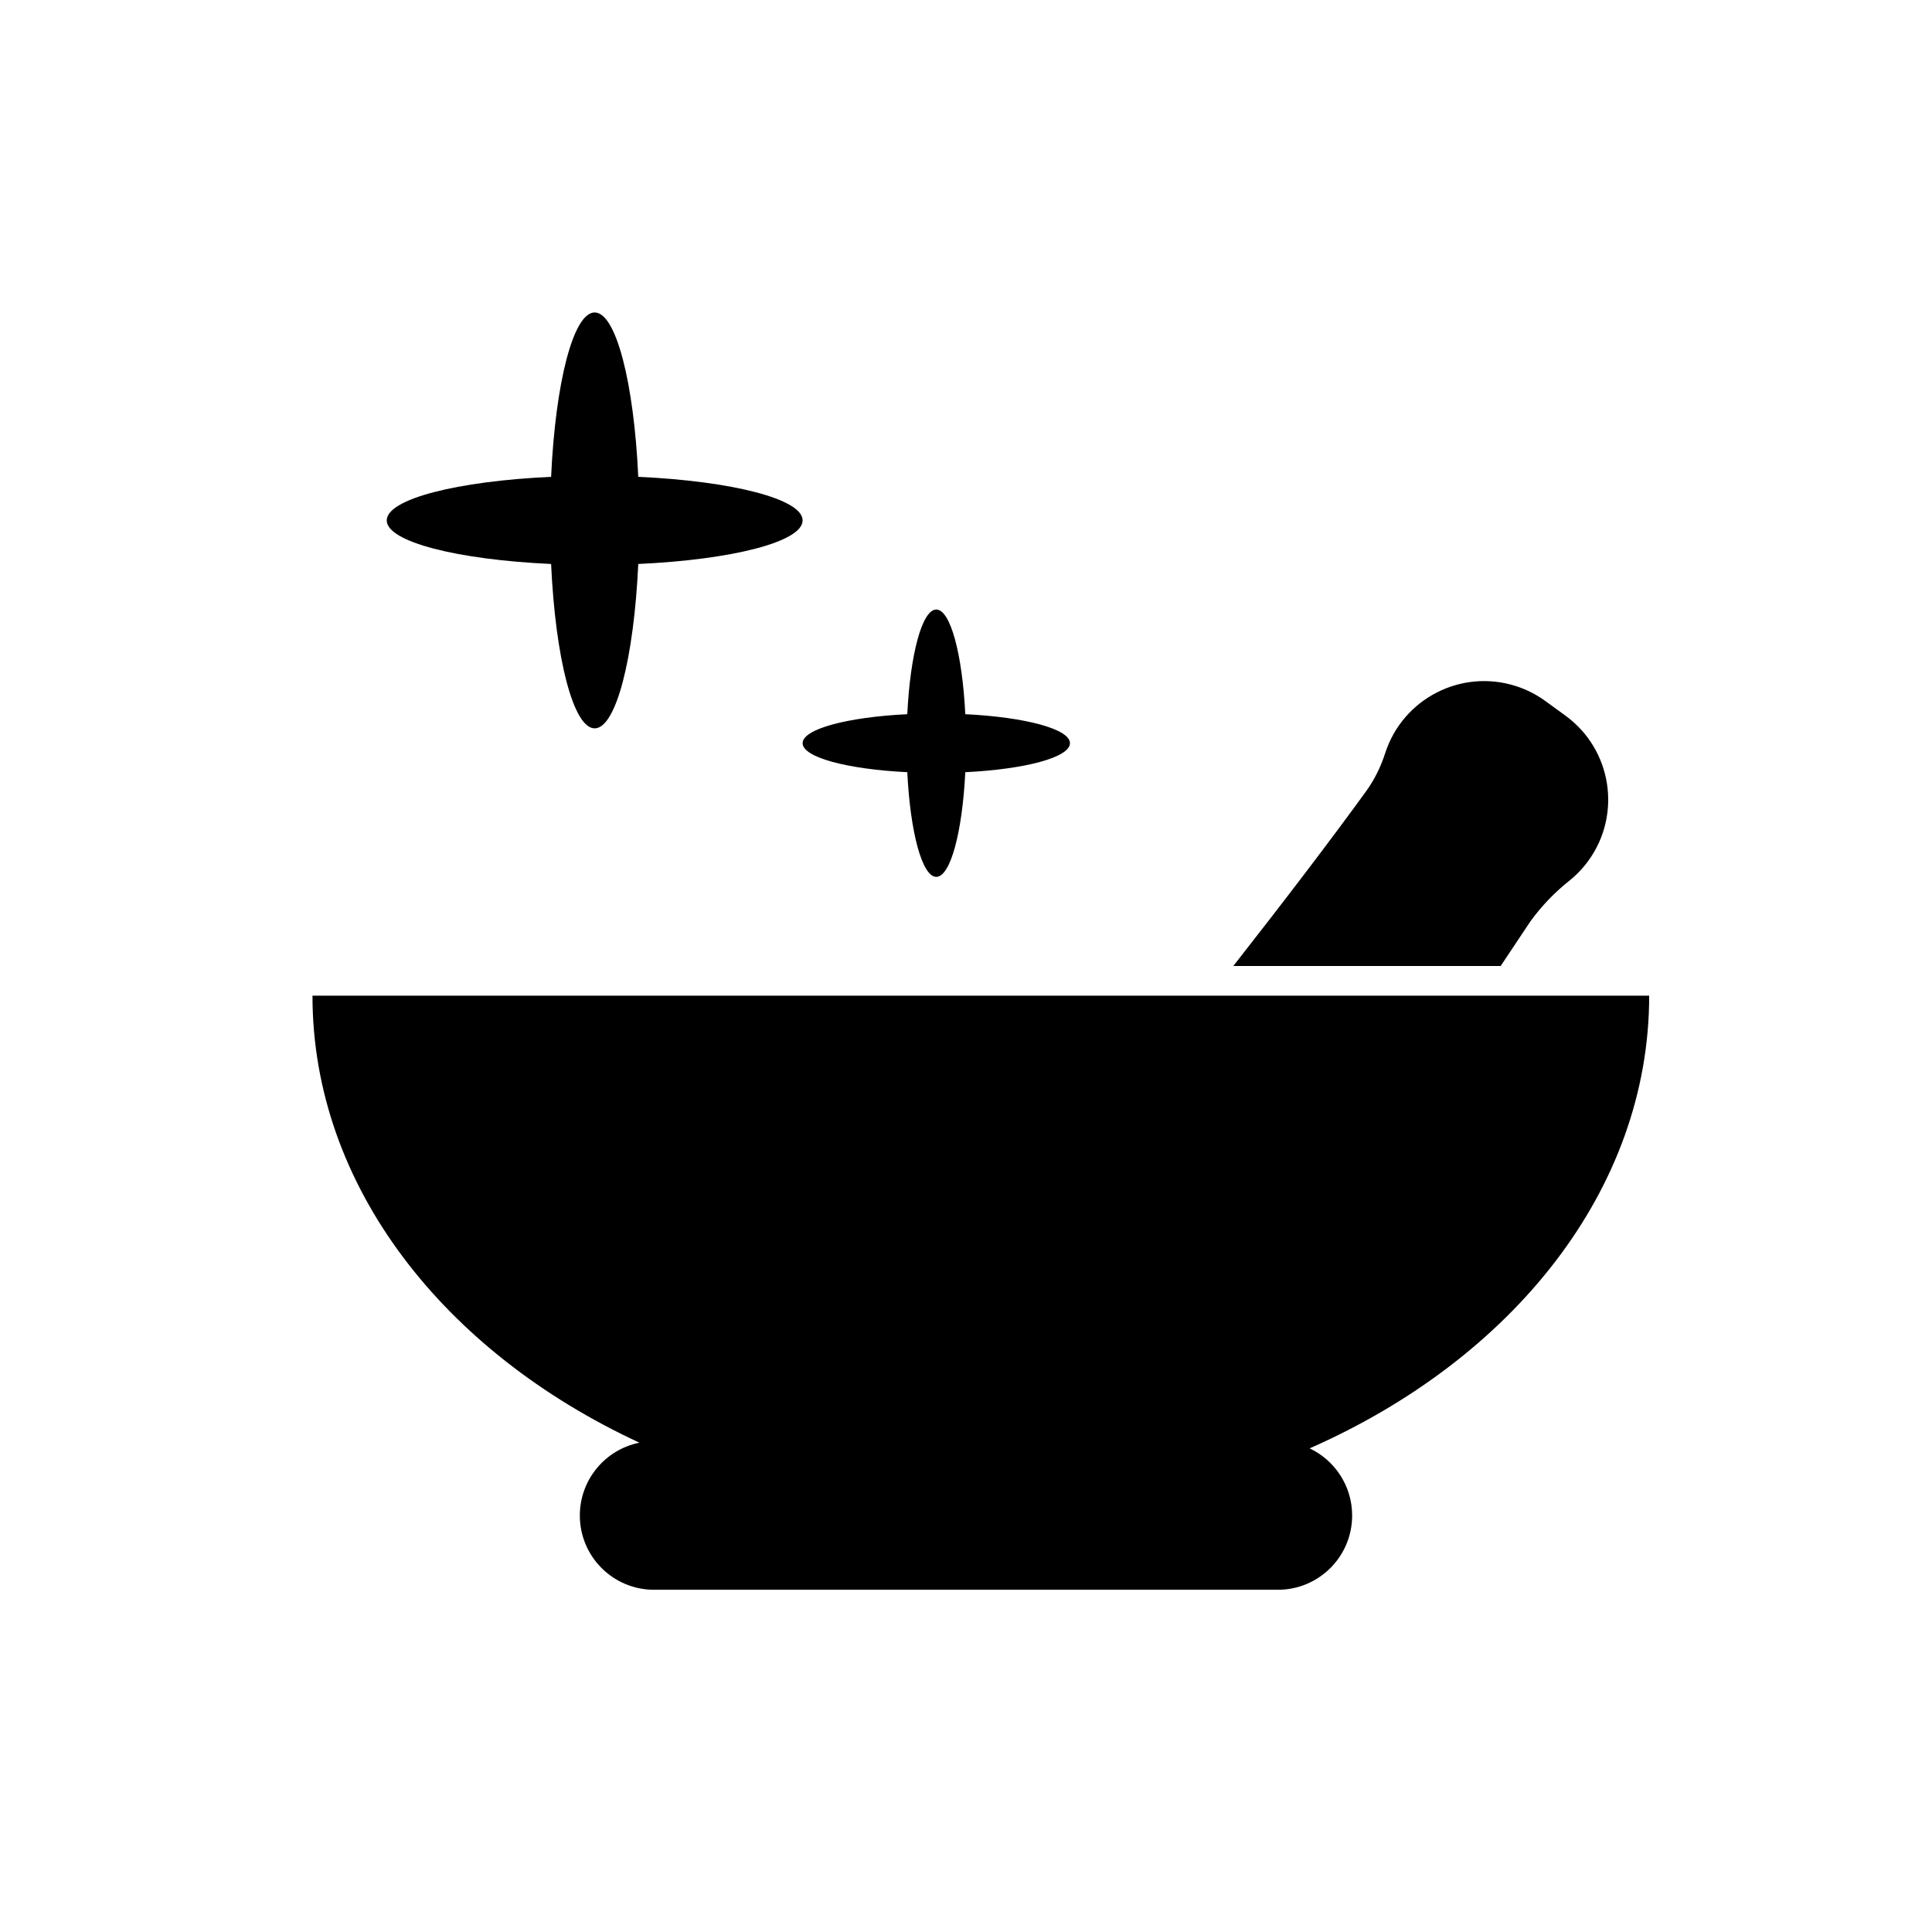
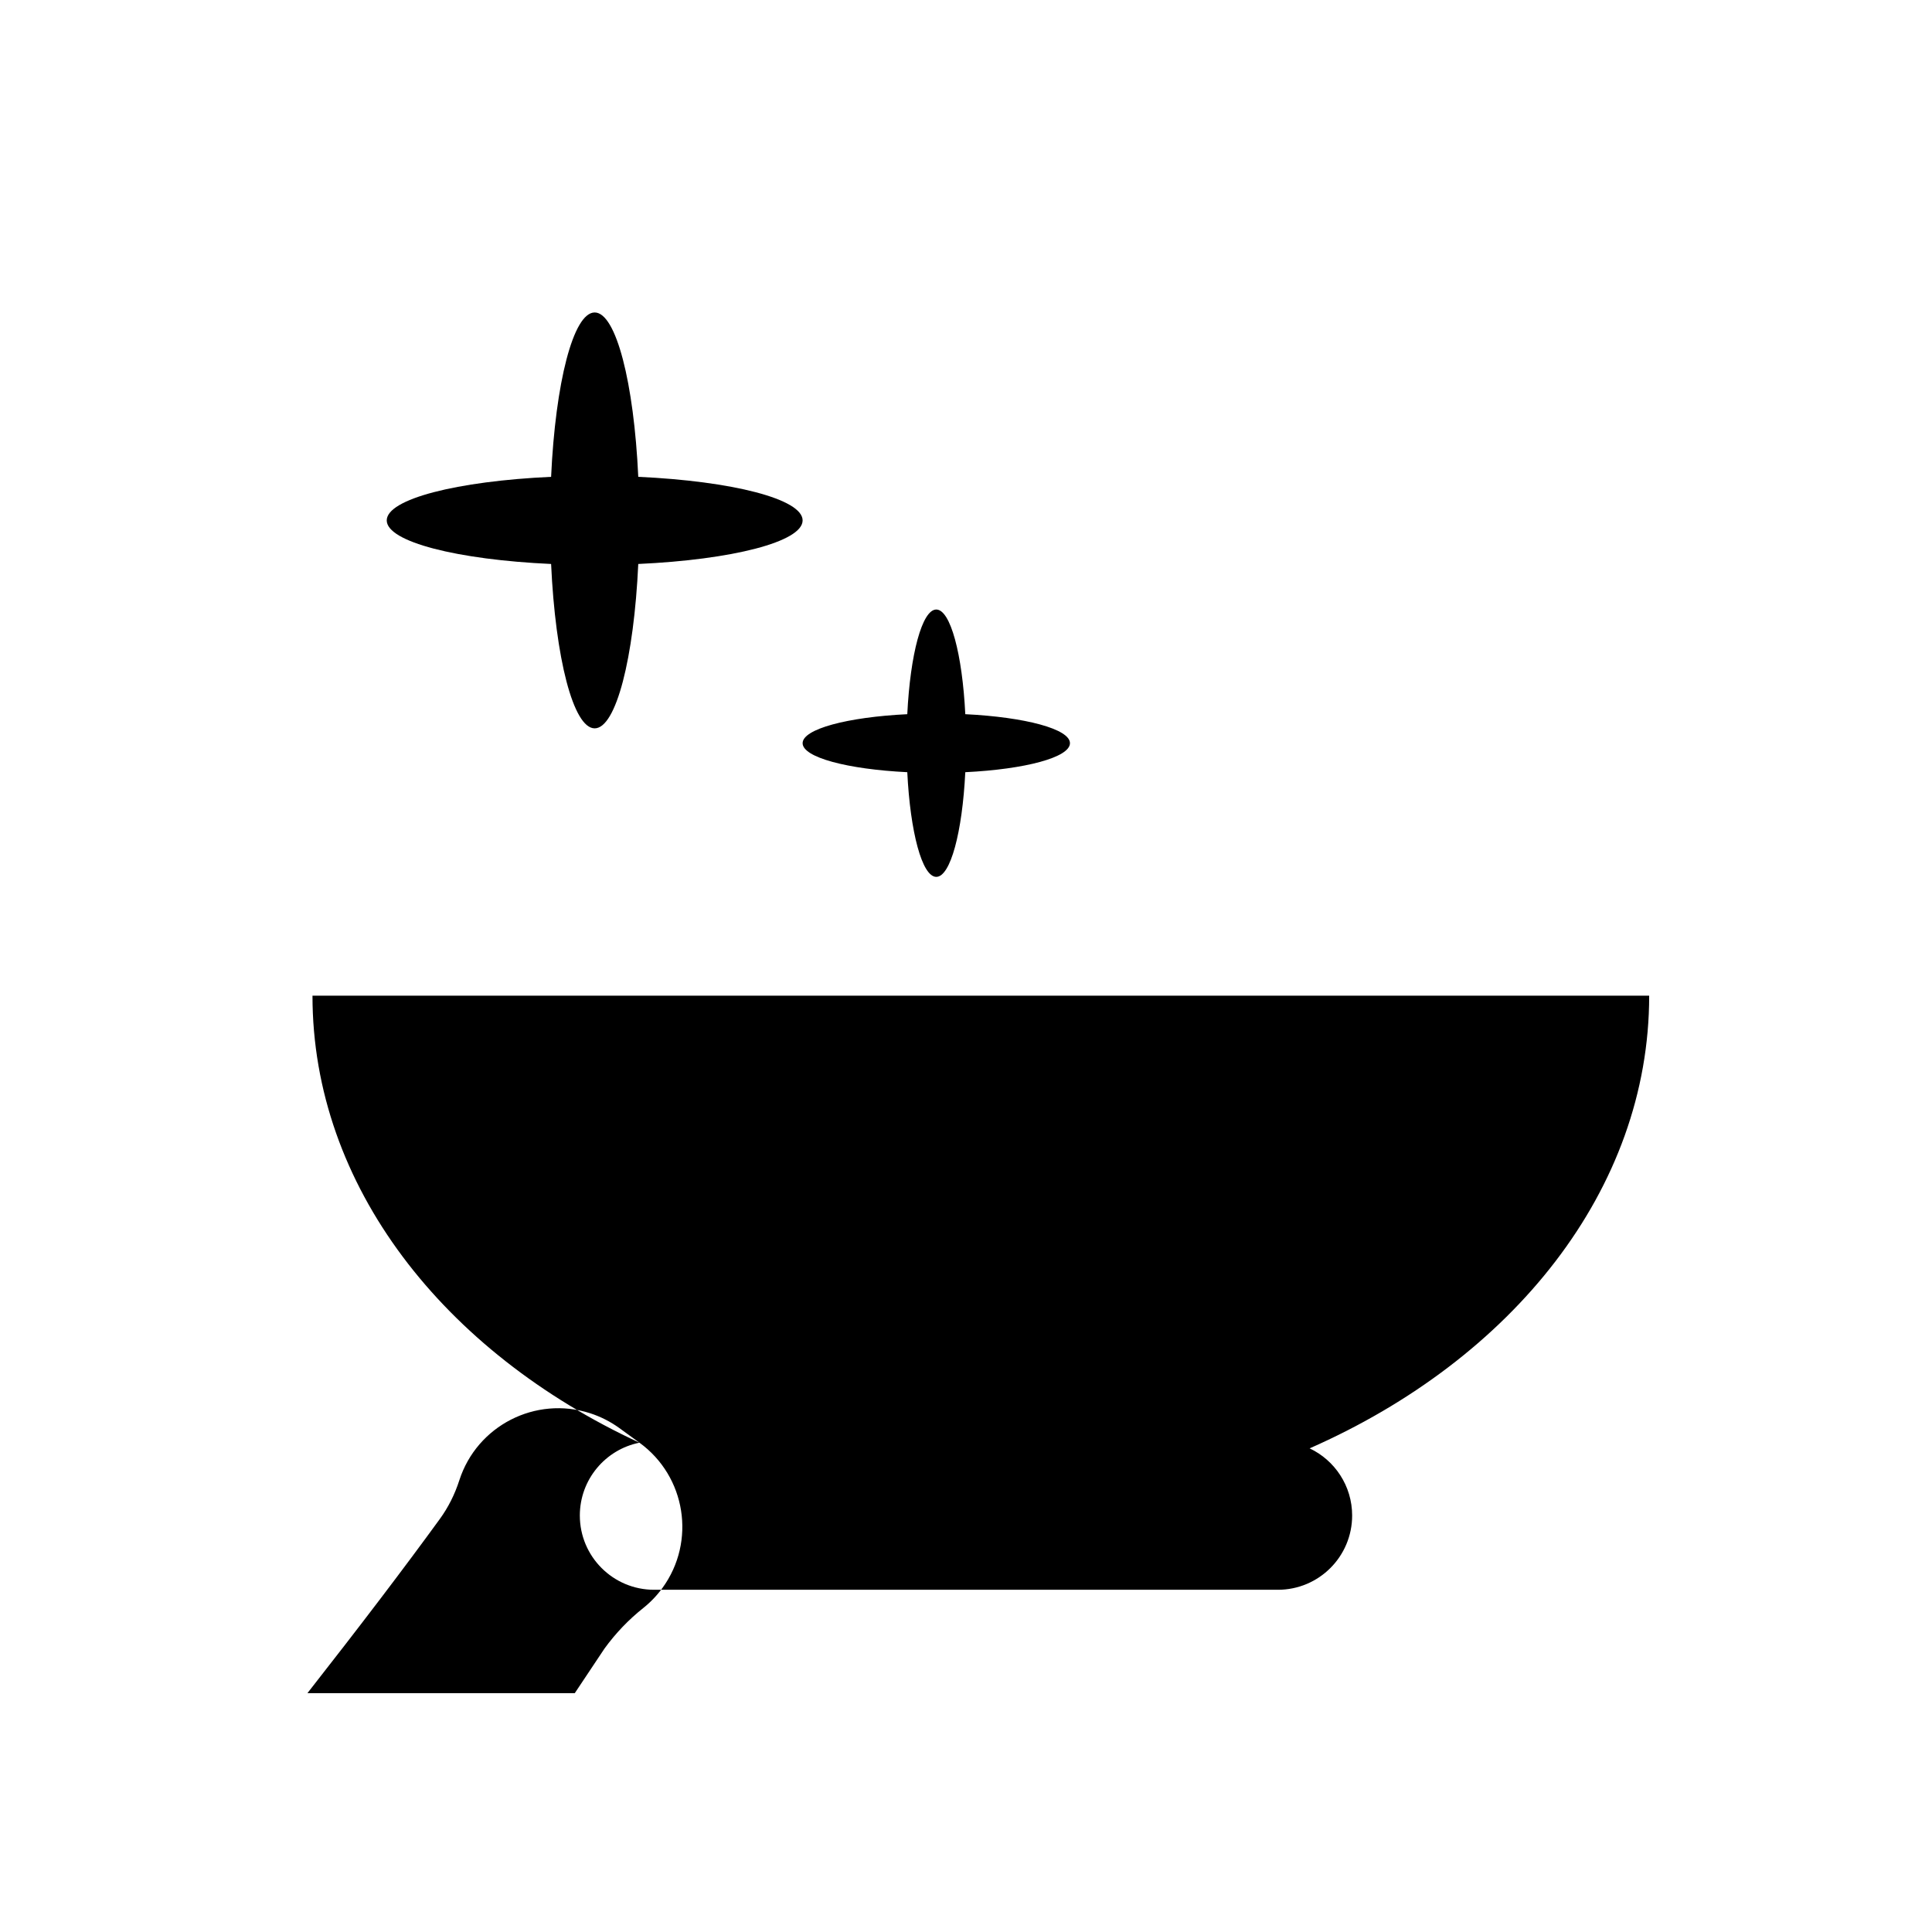
<svg xmlns="http://www.w3.org/2000/svg" fill="#000000" width="800px" height="800px" version="1.1" viewBox="144 144 512 512">
-   <path d="m384.44 348.64c0.777 15.867 3.926 27.738 7.684 27.738 3.762 0 6.906-11.871 7.688-27.738 15.867-0.781 27.738-3.926 27.738-7.688 0-3.758-11.871-6.906-27.738-7.684-0.781-15.871-3.926-27.738-7.688-27.738-3.758 0-6.906 11.867-7.684 27.738-15.871 0.777-27.738 3.926-27.738 7.684 0 3.762 11.867 6.906 27.738 7.688zm-94.391-55.18c1.137 24.891 5.875 43.559 11.547 43.559s10.41-18.668 11.551-43.559c24.887-1.137 43.555-5.875 43.555-11.547s-18.668-10.41-43.555-11.547c-1.141-24.891-5.879-43.559-11.551-43.559s-10.41 18.668-11.547 43.559c-24.891 1.137-43.559 5.875-43.559 11.547s18.668 10.41 43.559 11.547zm23.418 232.87c-51.887-24.023-86.656-68.086-86.656-118.46h354.24c0 51.445-36.258 96.309-89.984 119.96 6.66 3.152 11.266 9.938 11.266 17.797 0 10.867-8.812 19.68-19.68 19.68h-165.31c-10.871 0-19.68-8.812-19.68-19.68 0-9.547 6.793-17.504 15.805-19.301zm240.04-196.57 5.324 3.871c12.312 8.941 15.039 26.172 6.098 38.484-1.461 2.012-3.191 3.816-5.137 5.363-3.871 3.082-7.281 6.652-10.23 10.711-1.984 2.969-4.606 6.906-7.871 11.809h-70.848c14.113-18.004 25.816-33.398 35.105-46.184 2.215-3.047 3.926-6.453 5.144-10.223 4.672-14.48 20.199-22.434 34.68-17.762 2.769 0.895 5.379 2.223 7.734 3.93z" fill-rule="evenodd" />
+   <path d="m384.44 348.64c0.777 15.867 3.926 27.738 7.684 27.738 3.762 0 6.906-11.871 7.688-27.738 15.867-0.781 27.738-3.926 27.738-7.688 0-3.758-11.871-6.906-27.738-7.684-0.781-15.871-3.926-27.738-7.688-27.738-3.758 0-6.906 11.867-7.684 27.738-15.871 0.777-27.738 3.926-27.738 7.684 0 3.762 11.867 6.906 27.738 7.688zm-94.391-55.18c1.137 24.891 5.875 43.559 11.547 43.559s10.41-18.668 11.551-43.559c24.887-1.137 43.555-5.875 43.555-11.547s-18.668-10.41-43.555-11.547c-1.141-24.891-5.879-43.559-11.551-43.559s-10.41 18.668-11.547 43.559c-24.891 1.137-43.559 5.875-43.559 11.547s18.668 10.41 43.559 11.547zm23.418 232.87c-51.887-24.023-86.656-68.086-86.656-118.46h354.24c0 51.445-36.258 96.309-89.984 119.96 6.66 3.152 11.266 9.938 11.266 17.797 0 10.867-8.812 19.68-19.68 19.68h-165.31c-10.871 0-19.68-8.812-19.68-19.68 0-9.547 6.793-17.504 15.805-19.301zc12.312 8.941 15.039 26.172 6.098 38.484-1.461 2.012-3.191 3.816-5.137 5.363-3.871 3.082-7.281 6.652-10.23 10.711-1.984 2.969-4.606 6.906-7.871 11.809h-70.848c14.113-18.004 25.816-33.398 35.105-46.184 2.215-3.047 3.926-6.453 5.144-10.223 4.672-14.48 20.199-22.434 34.68-17.762 2.769 0.895 5.379 2.223 7.734 3.93z" fill-rule="evenodd" />
</svg>